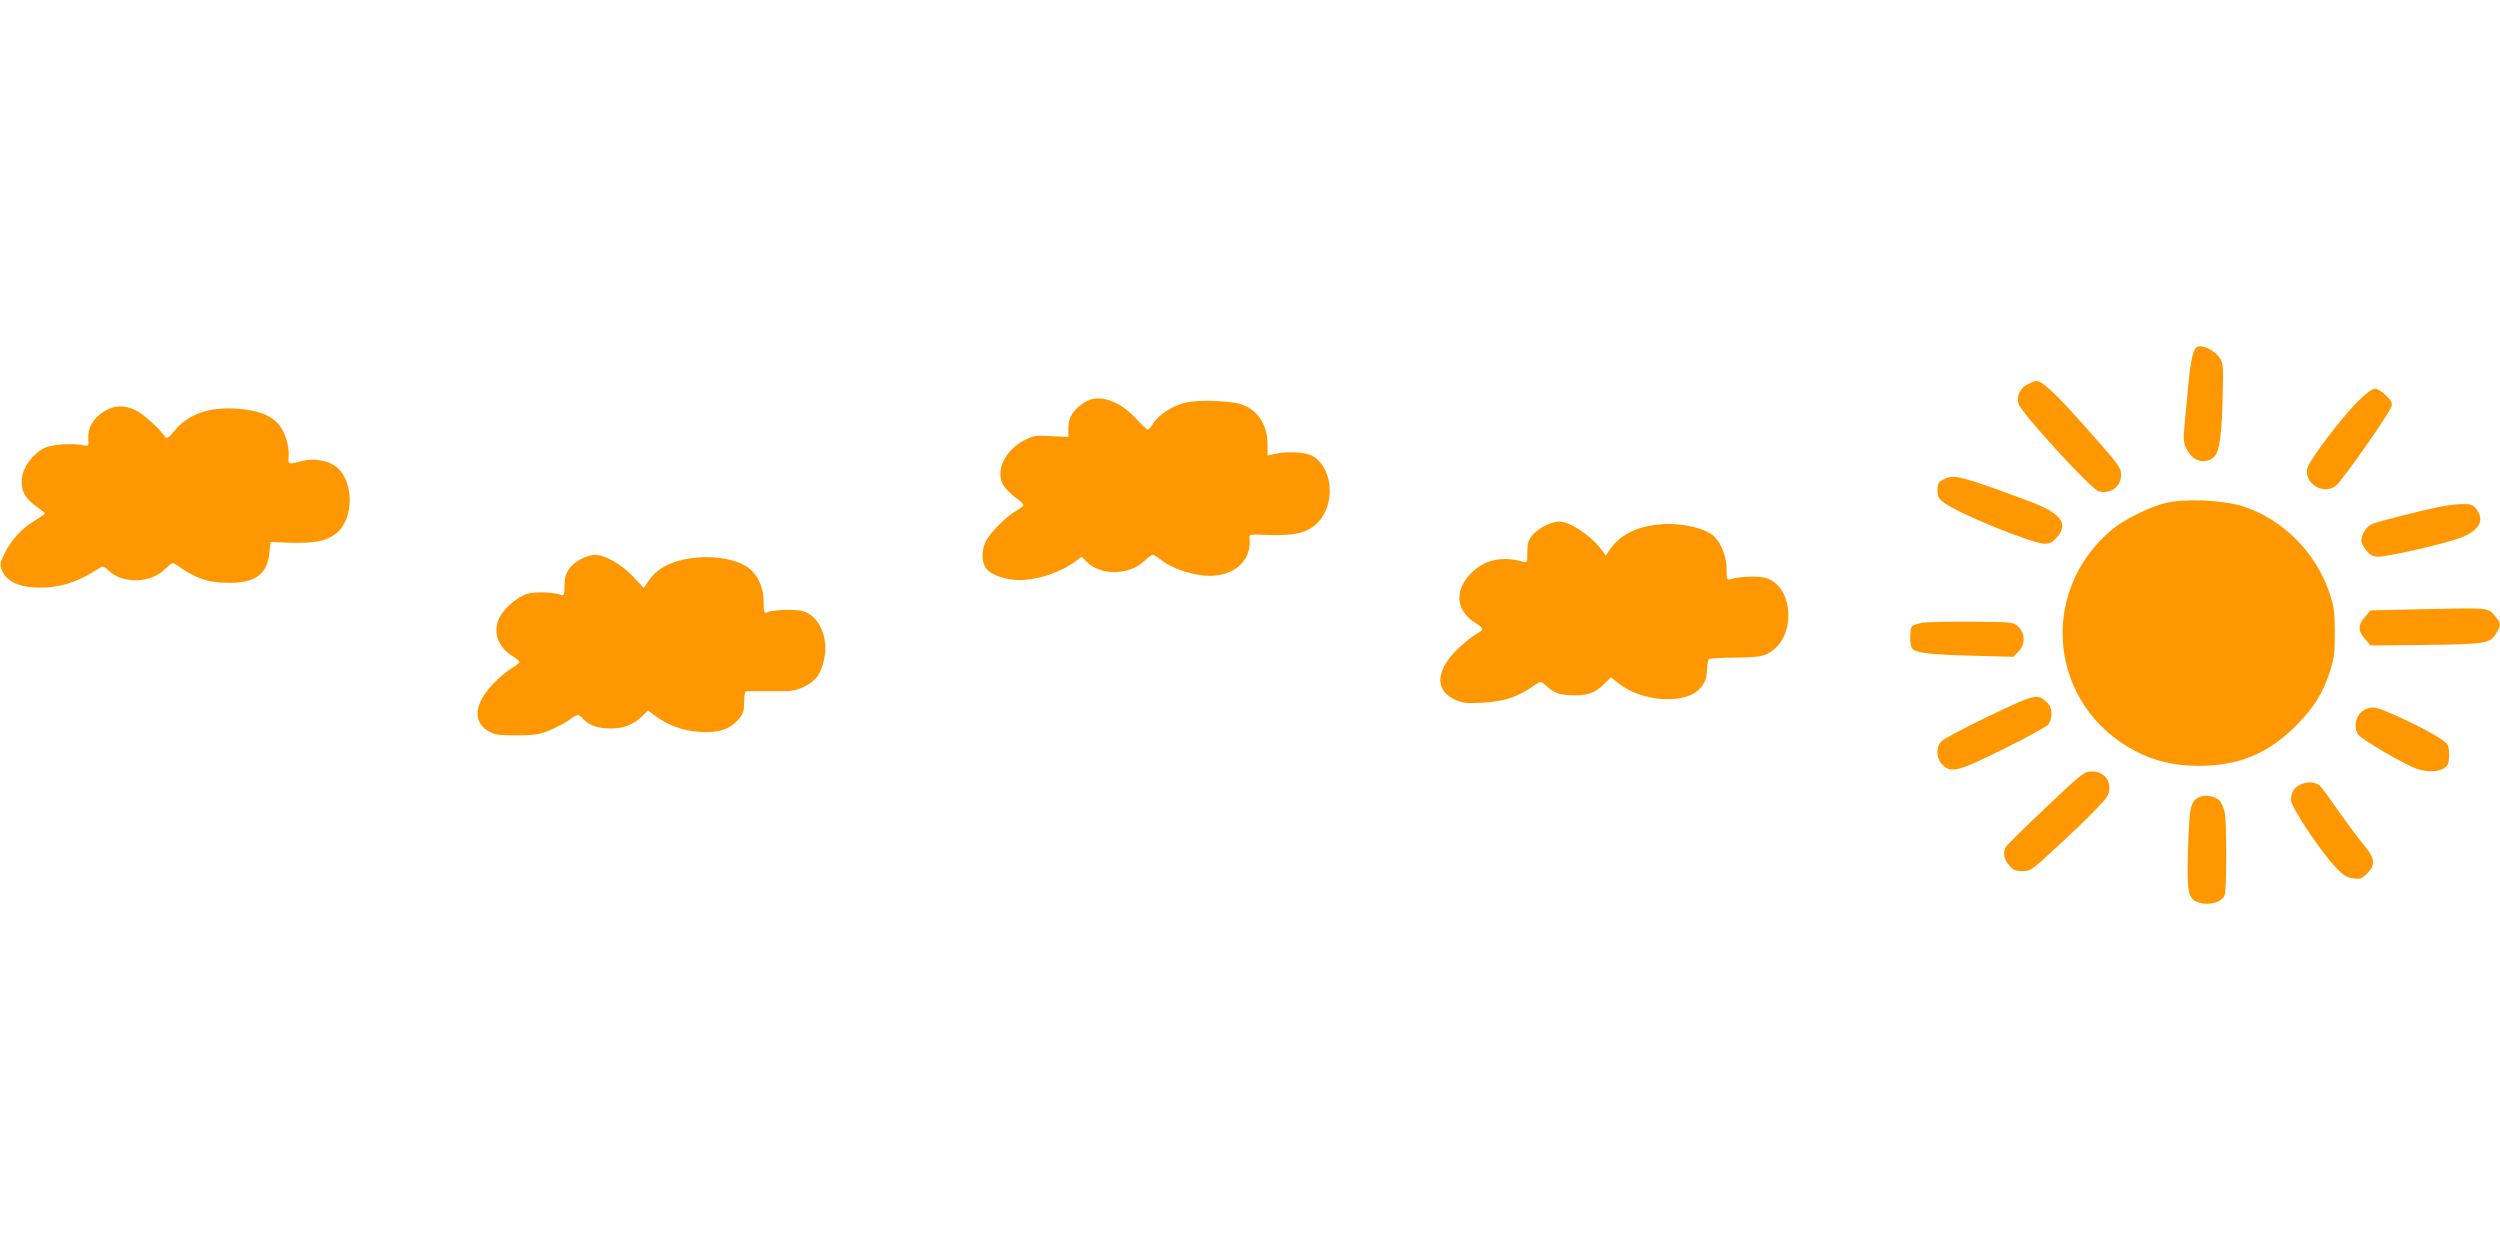
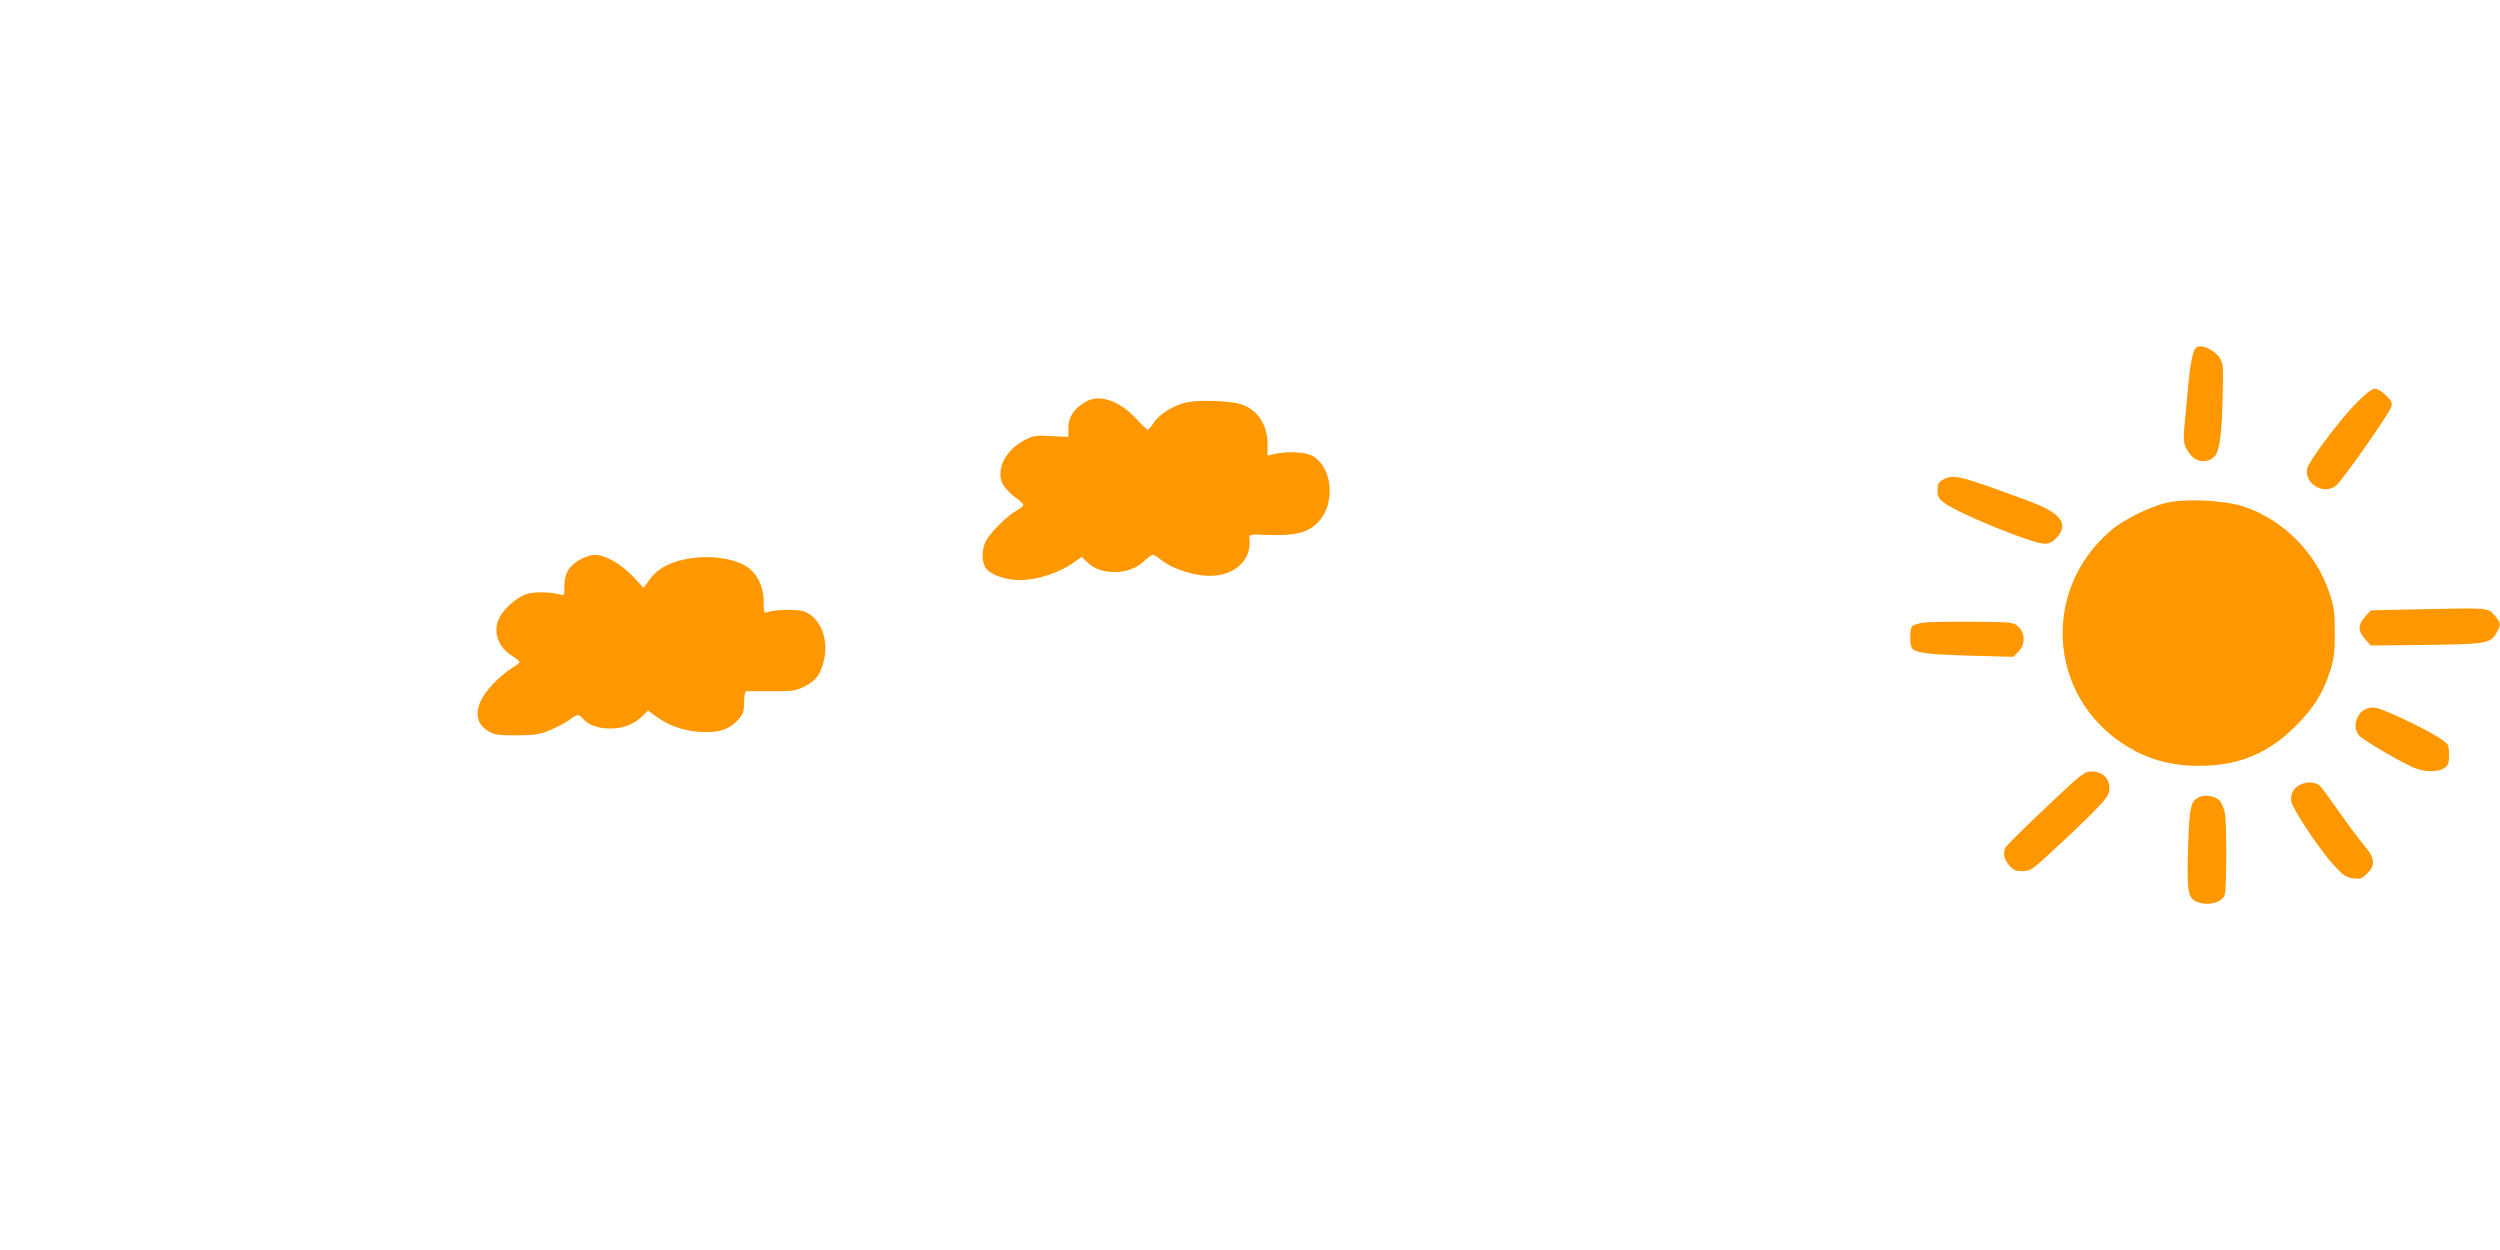
<svg xmlns="http://www.w3.org/2000/svg" version="1.0" width="1280pt" height="640pt" viewBox="0 0 1280 640" preserveAspectRatio="xMidYMid meet">
  <g transform="translate(0,640) scale(0.1,-0.1)" fill="#ff9800" stroke="none">
    <path d="M11242 4618 c-17 -21 -30 -90 -41 -223 -6 -66 -14 -148 -17 -182 -8 -74 -2 -102 32 -142 33 -40 89 -43 123 -7 25 26 37 116 41 306 4 153 3 169 -14 196 -31 46 -103 77 -124 52z" />
-     <path d="M10381 4432 c-38 -19 -57 -58 -47 -98 11 -44 374 -441 412 -450 61 -15 114 25 114 85 0 37 -12 53 -182 244 -160 180 -222 237 -255 237 -4 0 -23 -8 -42 -18z" />
    <path d="M12061 4333 c-81 -83 -238 -291 -247 -329 -20 -79 82 -141 146 -91 30 23 274 370 284 405 6 18 0 30 -27 57 -19 19 -45 35 -57 35 -15 0 -49 -26 -99 -77z" />
    <path d="M5555 4341 c-57 -34 -85 -77 -85 -131 l0 -47 -87 4 c-82 5 -92 3 -142 -23 -100 -54 -147 -160 -102 -231 12 -18 39 -45 60 -60 22 -16 40 -33 41 -38 0 -6 -16 -19 -36 -30 -49 -26 -136 -114 -157 -157 -23 -49 -22 -109 4 -141 24 -31 101 -57 168 -57 94 0 213 40 287 96 l32 23 30 -29 c71 -68 214 -65 289 6 20 19 40 34 45 34 5 0 26 -13 46 -29 48 -38 140 -71 217 -78 144 -13 247 72 232 192 -2 19 3 20 94 16 139 -5 204 11 255 63 95 94 78 286 -29 343 -35 19 -129 23 -189 9 l-38 -8 0 58 c-1 101 -52 178 -138 205 -57 17 -211 23 -275 9 -66 -13 -143 -61 -172 -107 -11 -18 -24 -32 -28 -33 -5 0 -29 23 -55 51 -88 98 -195 135 -267 90z" />
-     <path d="M529 4291 c-53 -33 -81 -84 -77 -138 3 -36 1 -38 -22 -33 -60 12 -166 5 -203 -14 -59 -29 -109 -97 -115 -155 -6 -62 15 -102 74 -144 24 -17 44 -33 44 -36 0 -3 -23 -19 -51 -36 -65 -38 -122 -100 -156 -169 -24 -49 -25 -57 -13 -86 22 -53 79 -83 168 -88 114 -6 211 22 329 98 20 13 25 12 51 -13 71 -68 216 -63 288 10 30 30 39 34 53 24 98 -71 165 -95 271 -95 137 -1 197 42 209 151 l6 58 105 -4 c119 -3 179 8 229 46 98 75 95 282 -6 349 -42 28 -109 38 -164 24 -75 -19 -74 -19 -71 22 5 58 -23 139 -60 175 -43 42 -105 63 -200 70 -147 11 -253 -26 -325 -113 -35 -41 -39 -43 -50 -27 -33 45 -110 114 -149 133 -62 28 -111 26 -165 -9z" />
    <path d="M9948 3944 c-23 -12 -28 -21 -28 -54 0 -30 6 -43 28 -60 70 -56 454 -213 521 -214 25 0 40 8 62 32 63 71 21 125 -142 186 -356 132 -387 140 -441 110z" />
    <path d="M11085 3824 c-81 -20 -209 -84 -270 -134 -384 -320 -324 -903 117 -1135 96 -51 202 -76 323 -76 203 -1 355 61 496 201 96 95 144 173 181 290 19 62 23 96 22 195 0 105 -4 131 -29 204 -69 204 -238 372 -439 438 -102 33 -304 42 -401 17z" />
-     <path d="M12490 3805 c-93 -19 -310 -74 -343 -87 -29 -11 -57 -53 -57 -87 0 -11 12 -33 26 -50 21 -25 34 -31 64 -31 45 0 310 60 402 91 108 36 144 93 97 153 -18 22 -28 26 -72 25 -29 0 -81 -7 -117 -14z" />
-     <path d="M7915 3711 c-23 -10 -53 -33 -68 -50 -22 -27 -27 -42 -27 -88 0 -53 -1 -55 -22 -49 -101 28 -186 13 -251 -45 -103 -90 -100 -202 8 -269 43 -26 44 -35 6 -54 -16 -9 -54 -39 -85 -67 -123 -112 -135 -219 -31 -269 42 -20 57 -22 143 -18 121 7 187 30 284 100 15 10 22 8 45 -14 38 -36 73 -48 143 -48 74 0 105 12 151 56 l37 36 46 -36 c111 -85 313 -102 396 -34 34 28 50 63 50 110 0 26 5 50 11 53 5 4 67 8 137 8 107 2 133 5 167 23 141 74 133 337 -11 384 -36 12 -137 9 -181 -5 -22 -7 -23 -5 -23 52 0 74 -36 153 -84 182 -53 33 -161 54 -247 47 -127 -9 -217 -54 -271 -136 l-17 -25 -17 25 c-53 75 -165 150 -224 150 -14 0 -43 -9 -65 -19z" />
    <path d="M2979 3540 c-63 -33 -89 -73 -89 -137 0 -47 -2 -54 -17 -49 -36 14 -130 18 -171 6 -51 -13 -122 -75 -146 -124 -34 -72 -7 -149 69 -196 19 -12 35 -25 35 -30 0 -4 -19 -19 -43 -33 -23 -14 -65 -49 -93 -79 -95 -101 -105 -191 -26 -240 33 -20 49 -23 147 -23 96 1 118 4 174 28 35 15 79 38 97 52 40 30 46 31 70 4 28 -32 76 -49 139 -49 66 0 119 20 162 62 l31 30 34 -25 c64 -49 144 -79 228 -84 97 -7 154 11 200 63 26 30 30 43 30 89 0 37 4 55 13 56 6 0 64 0 127 0 103 -1 121 1 167 23 61 29 87 66 103 143 23 108 -25 217 -106 243 -37 12 -155 9 -186 -5 -16 -6 -18 -1 -18 53 0 85 -39 157 -102 190 -68 35 -172 48 -269 34 -100 -14 -172 -51 -213 -109 l-30 -43 -57 60 c-61 64 -143 110 -194 109 -16 0 -46 -9 -66 -19z" />
    <path d="M12407 3281 l-269 -6 -29 -33 c-37 -41 -37 -73 0 -114 l29 -33 284 3 c310 4 329 7 361 63 23 41 22 49 -10 87 -35 41 -28 40 -366 33z" />
    <path d="M9840 3211 c-20 -4 -41 -11 -48 -15 -14 -8 -16 -94 -3 -114 15 -25 84 -33 303 -39 l216 -6 26 26 c36 36 36 94 0 128 -25 24 -28 24 -242 26 -119 1 -233 -2 -252 -6z" />
-     <path d="M10184 2734 c-120 -58 -229 -115 -241 -127 -32 -29 -31 -90 2 -122 44 -45 79 -36 311 79 115 57 218 113 229 125 27 32 25 86 -5 115 -48 46 -60 43 -296 -70z" />
    <path d="M12114 2770 c-51 -20 -71 -98 -35 -136 25 -27 236 -150 291 -169 69 -24 139 -16 162 19 9 13 10 78 2 100 -8 22 -113 82 -251 145 -115 52 -132 56 -169 41z" />
    <path d="M10472 2263 c-108 -102 -200 -193 -204 -202 -13 -31 -8 -60 18 -90 21 -26 33 -31 69 -31 41 0 49 5 171 119 71 65 162 152 202 194 63 65 72 80 72 111 0 52 -36 86 -90 86 -39 0 -48 -8 -238 -187z" />
    <path d="M11783 2385 c-36 -15 -53 -41 -53 -82 0 -34 142 -249 222 -336 45 -49 60 -59 95 -64 37 -5 46 -2 73 25 44 44 40 78 -16 144 -25 29 -83 108 -130 174 -46 67 -90 126 -97 132 -23 18 -62 21 -94 7z" />
    <path d="M11263 2320 c-47 -20 -53 -45 -60 -257 -7 -240 -2 -267 59 -285 54 -16 119 5 129 42 10 36 10 367 0 419 -5 24 -17 52 -27 62 -23 23 -71 32 -101 19z" />
  </g>
</svg>